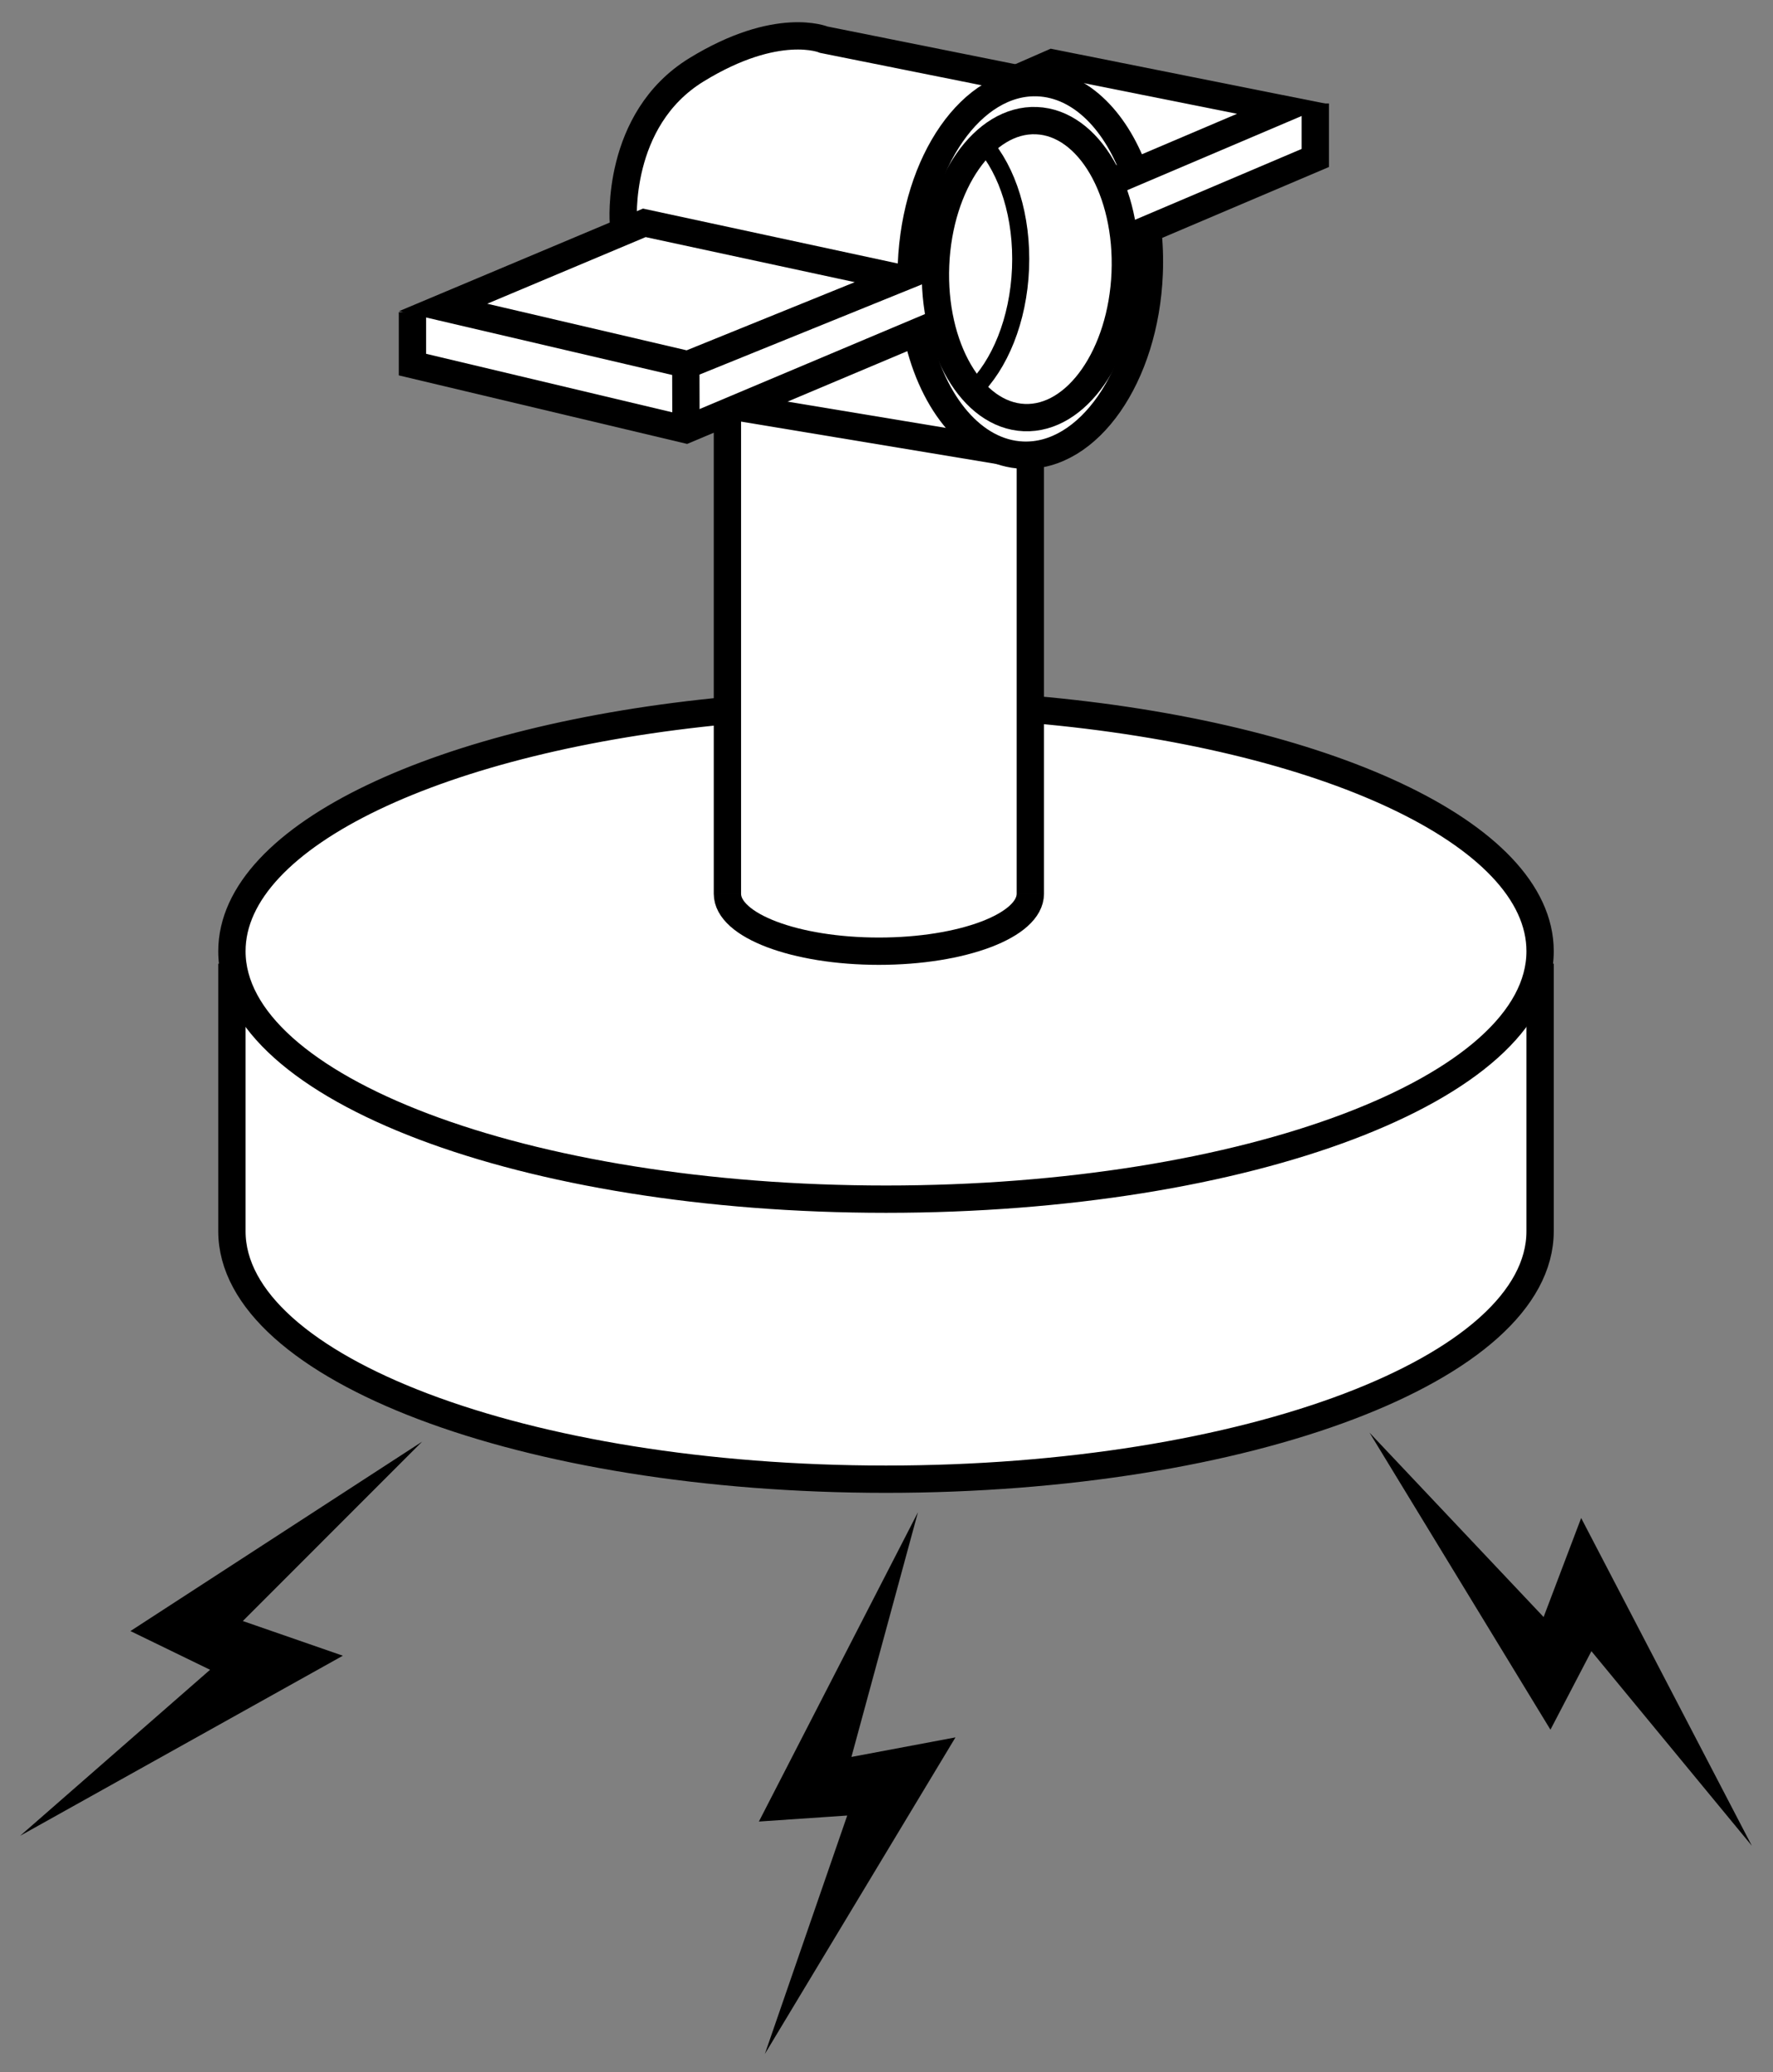
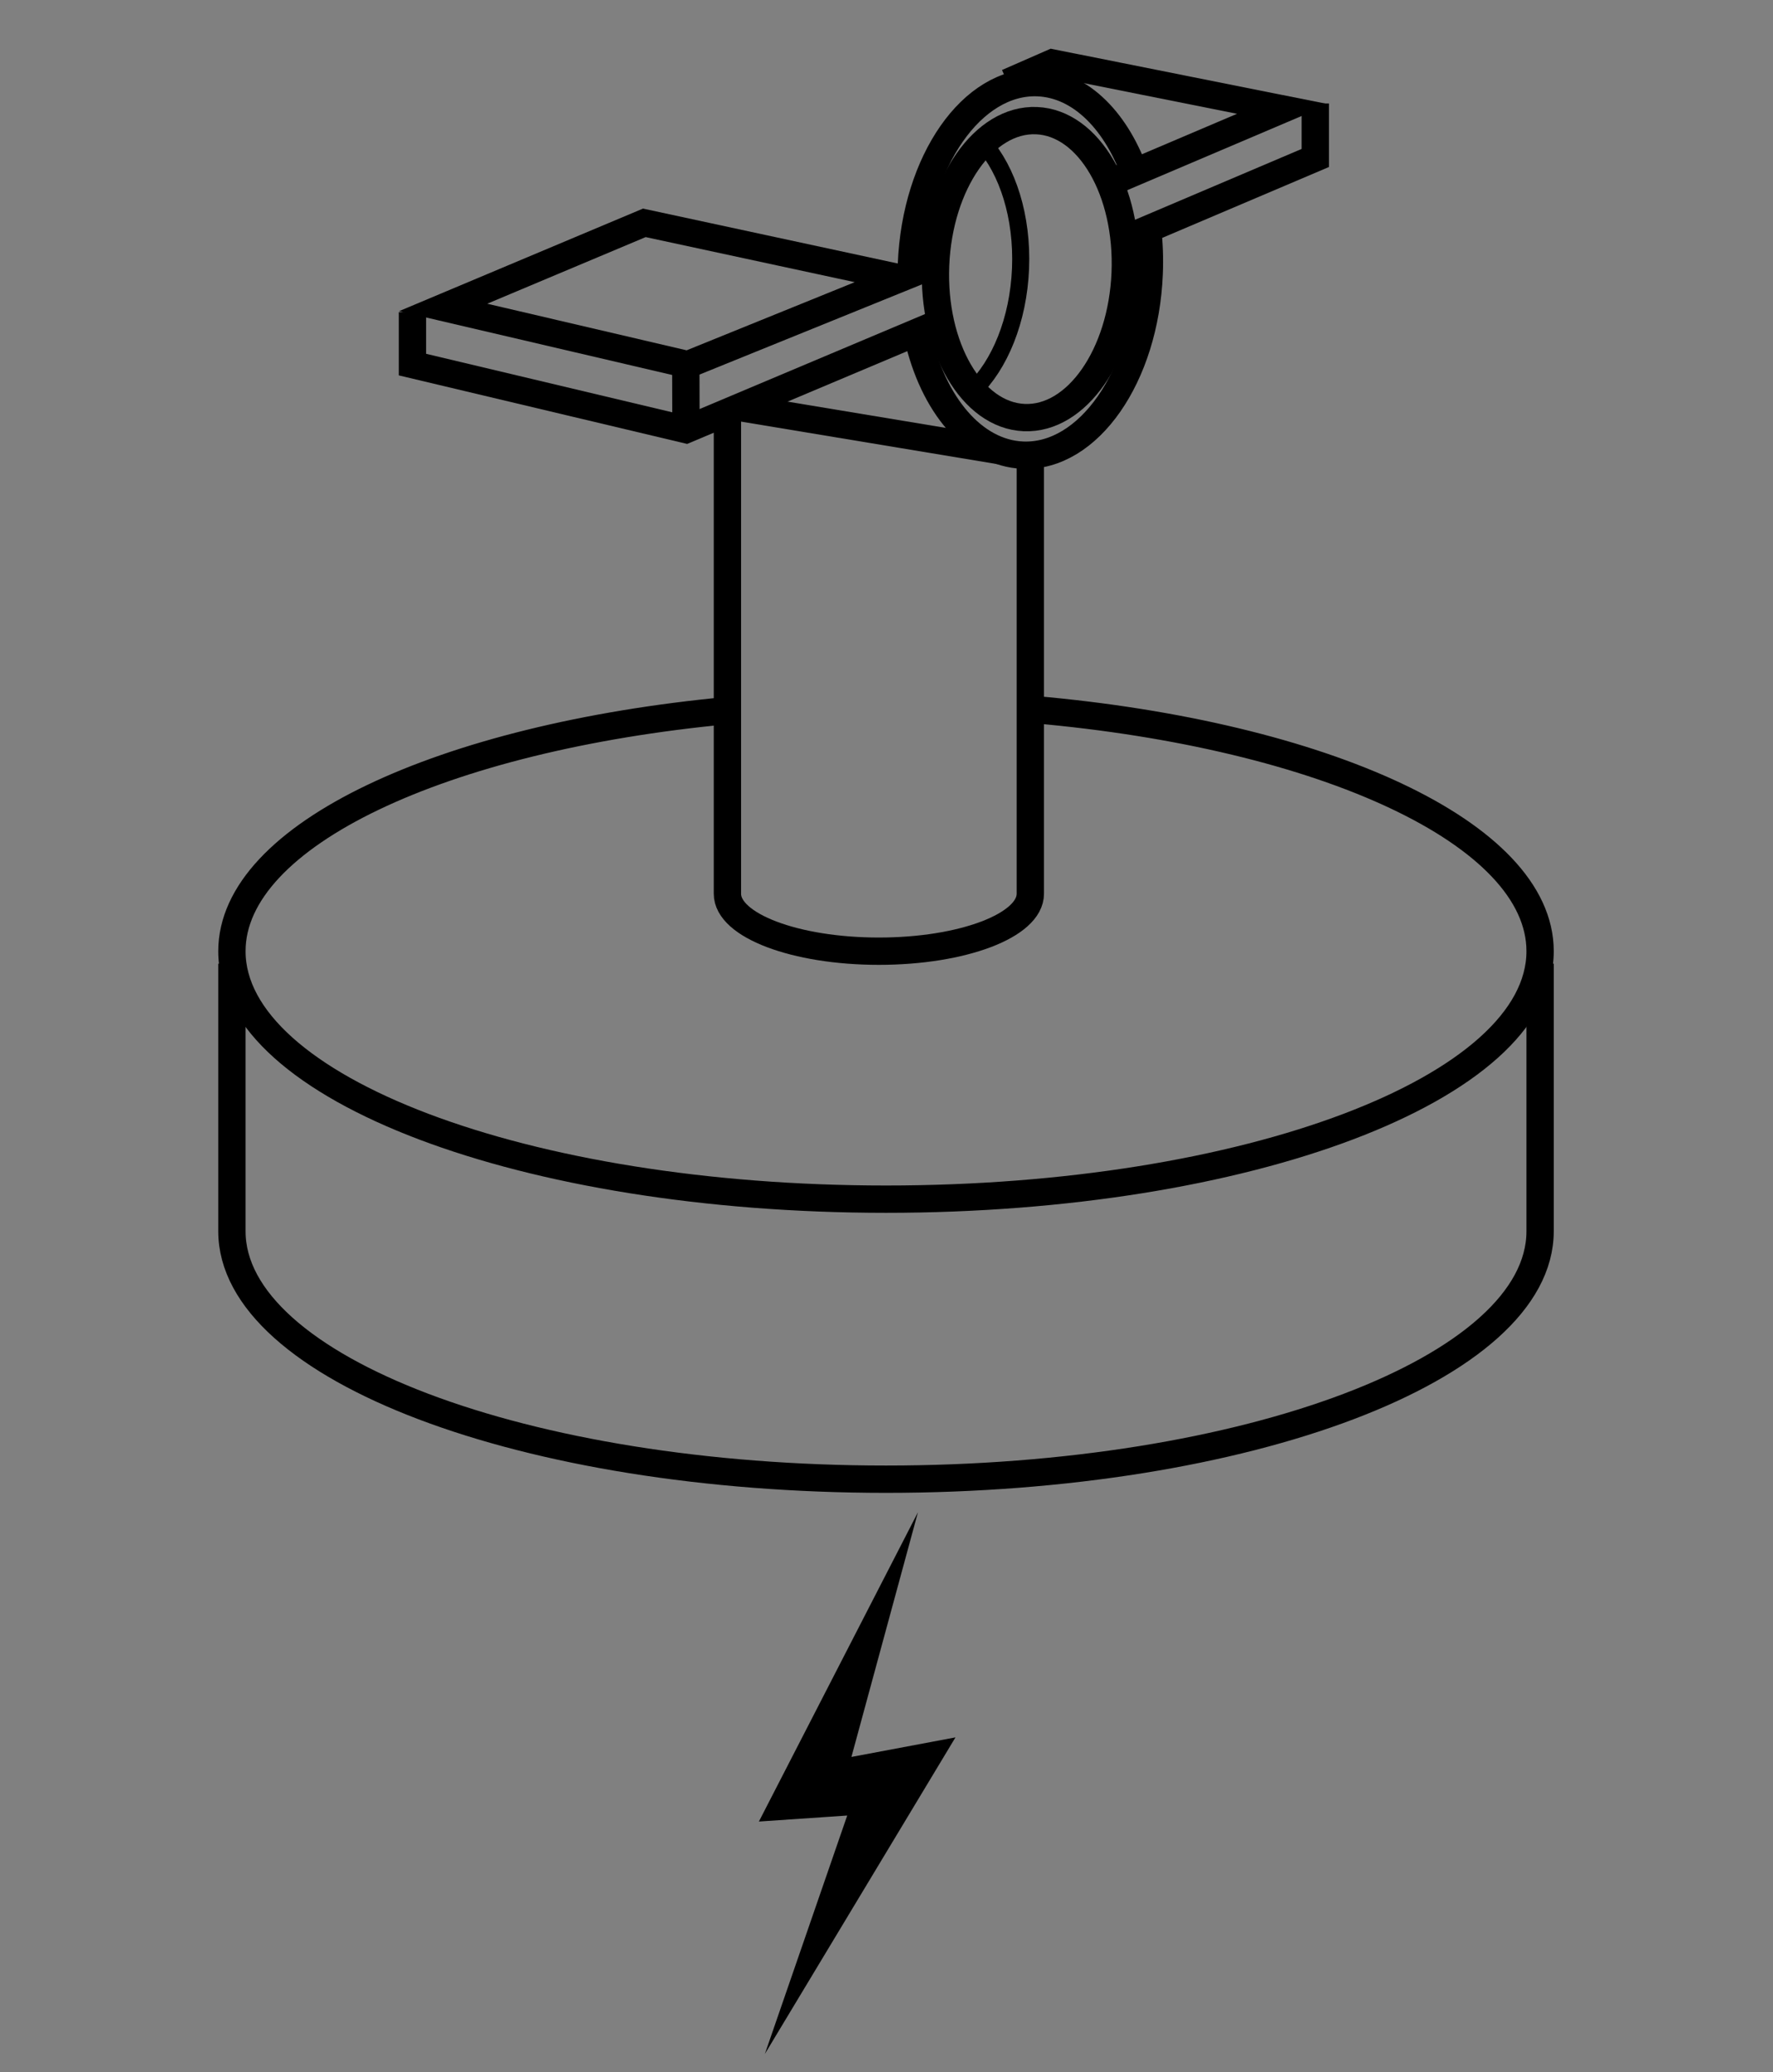
<svg xmlns="http://www.w3.org/2000/svg" version="1.1" id="Layer_2" x="0px" y="0px" width="51.941px" height="60.691px" viewBox="0 0 51.941 60.691" enable-background="new 0 0 51.941 60.691" xml:space="preserve">
  <rect x="0" y="0" width="51.941" height="60.691" fill="#808080" stroke="none" />
-   <path fill="#FFFFFF" d="M12.982,9.005l5.273-2.217c0,0-0.738-5.22,5.298-5.731c2.84,0.56,6.234,1.241,6.234,1.241  l1.037-0.455l7.218,1.188l0.489,0.568v1.028L33.62,6.715c0,0,0.851,4.274-3.436,7.044  c0,4.049,0.096,7.023,0.096,7.023s15.378,0.933,14.838,8.32c0.014,5.257,0.014,7.885,0.014,7.885  S43.303,41.852,32.93,42.83s-15.687-0.297-15.687-0.297S9.145,41.463,6.794,36.562c0-3.41,0-8.701,0-8.701  s-0.404-3.407,6.188-5.344s8.328-1.704,8.328-1.704l0-8.74l-1.214,0.512l-8.013-1.904V9.143L12.982,9.005z" />
  <path fill="none" stroke="#000000" stroke-width="0.8" stroke-miterlimit="10" d="M30.28,20.782  c8.501,0.743,14.838,3.63,14.838,7.078c0,4.011-8.579,7.263-19.162,7.263S6.794,31.872,6.794,27.86  c0-3.404,6.178-6.261,14.516-7.048" />
  <path fill="none" stroke="#000000" stroke-width="0.8" stroke-miterlimit="10" d="M6.794,28.225v7.837  c0,4.011,8.579,7.263,19.162,7.263s19.162-3.252,19.162-7.263v-7.837" />
  <path fill="none" stroke="#000000" stroke-width="0.8" stroke-miterlimit="10" d="M30.184,26.178  c0,0.929-1.986,1.682-4.437,1.682s-4.437-0.753-4.437-1.682" />
  <line fill="none" stroke="#000000" stroke-width="0.8" stroke-miterlimit="10" x1="21.31" y1="12.071" x2="21.31" y2="26.178" />
  <line fill="none" stroke="#000000" stroke-width="0.8" stroke-miterlimit="10" x1="30.184" y1="13.201" x2="30.184" y2="26.178" />
  <ellipse transform="matrix(0.041 -0.999 0.999 0.041 21.079 37.713)" fill="none" stroke="#000000" stroke-width="0.8" stroke-miterlimit="10" cx="30.184" cy="7.877" rx="4.353" ry="2.779" />
  <path fill="none" stroke="#000000" stroke-width="0.5" stroke-miterlimit="10" d="M28.801,4.186  c0.718,0.809,1.158,2.164,1.096,3.679c-0.062,1.515-0.611,2.829-1.393,3.577" />
  <polygon fill="none" stroke="#000000" stroke-width="0.8" stroke-miterlimit="10" points="26.394,8.147 20.148,10.679   12.982,9.005 18.876,6.527 " />
  <polyline fill="none" stroke="#000000" stroke-width="0.8" stroke-miterlimit="10" points="12.083,9.143 12.083,10.679   20.096,12.583 27.294,9.55 " />
  <line fill="none" stroke="#000000" stroke-width="0.8" stroke-miterlimit="10" x1="20.091" y1="10.621" x2="20.096" y2="12.583" />
  <polyline fill="none" stroke="#000000" stroke-width="0.8" stroke-miterlimit="10" points="32.51,5.354 37.588,3.194   30.825,1.843 29.515,2.417 " />
  <polyline fill="none" stroke="#000000" stroke-width="0.8" stroke-miterlimit="10" points="38.532,3.031 38.532,4.627   32.93,7.008 " />
-   <path fill="none" stroke="#000000" stroke-width="0.8" stroke-miterlimit="10" d="M18.262,6.527c0,0-0.238-3.021,2.139-4.481  s3.735-0.883,3.735-0.883l6.271,1.258" />
  <path fill="none" stroke="#000000" stroke-width="0.8" stroke-miterlimit="10" d="M33.62,6.715  c0.048,0.419,0.065,0.856,0.046,1.304c-0.123,3.013-1.782,5.391-3.706,5.312c-1.444-0.059-2.627-1.487-3.074-3.47  " />
  <path fill="none" stroke="#000000" stroke-width="0.8" stroke-miterlimit="10" d="M26.694,8.081  c0-0.115,0.003-0.231,0.007-0.347c0.123-3.013,1.782-5.391,3.706-5.312c1.267,0.052,2.332,1.157,2.877,2.766" />
  <line fill="none" stroke="#000000" stroke-width="0.8" stroke-miterlimit="10" x1="29.291" y1="13.201" x2="21.642" y2="11.932" />
-   <polygon points="40.121,41.962 45.421,50.662 46.621,48.362 51.321,54.062 46.321,44.462 45.221,47.362 " />
-   <polygon points="12.365,42.226 3.821,47.773 6.154,48.907 0.591,53.769 10.044,48.495 7.114,47.479 " />
  <polygon points="26.892,44.293 22.232,53.352 24.82,53.176 22.407,60.159 27.991,50.887 24.943,51.46 " />
</svg>